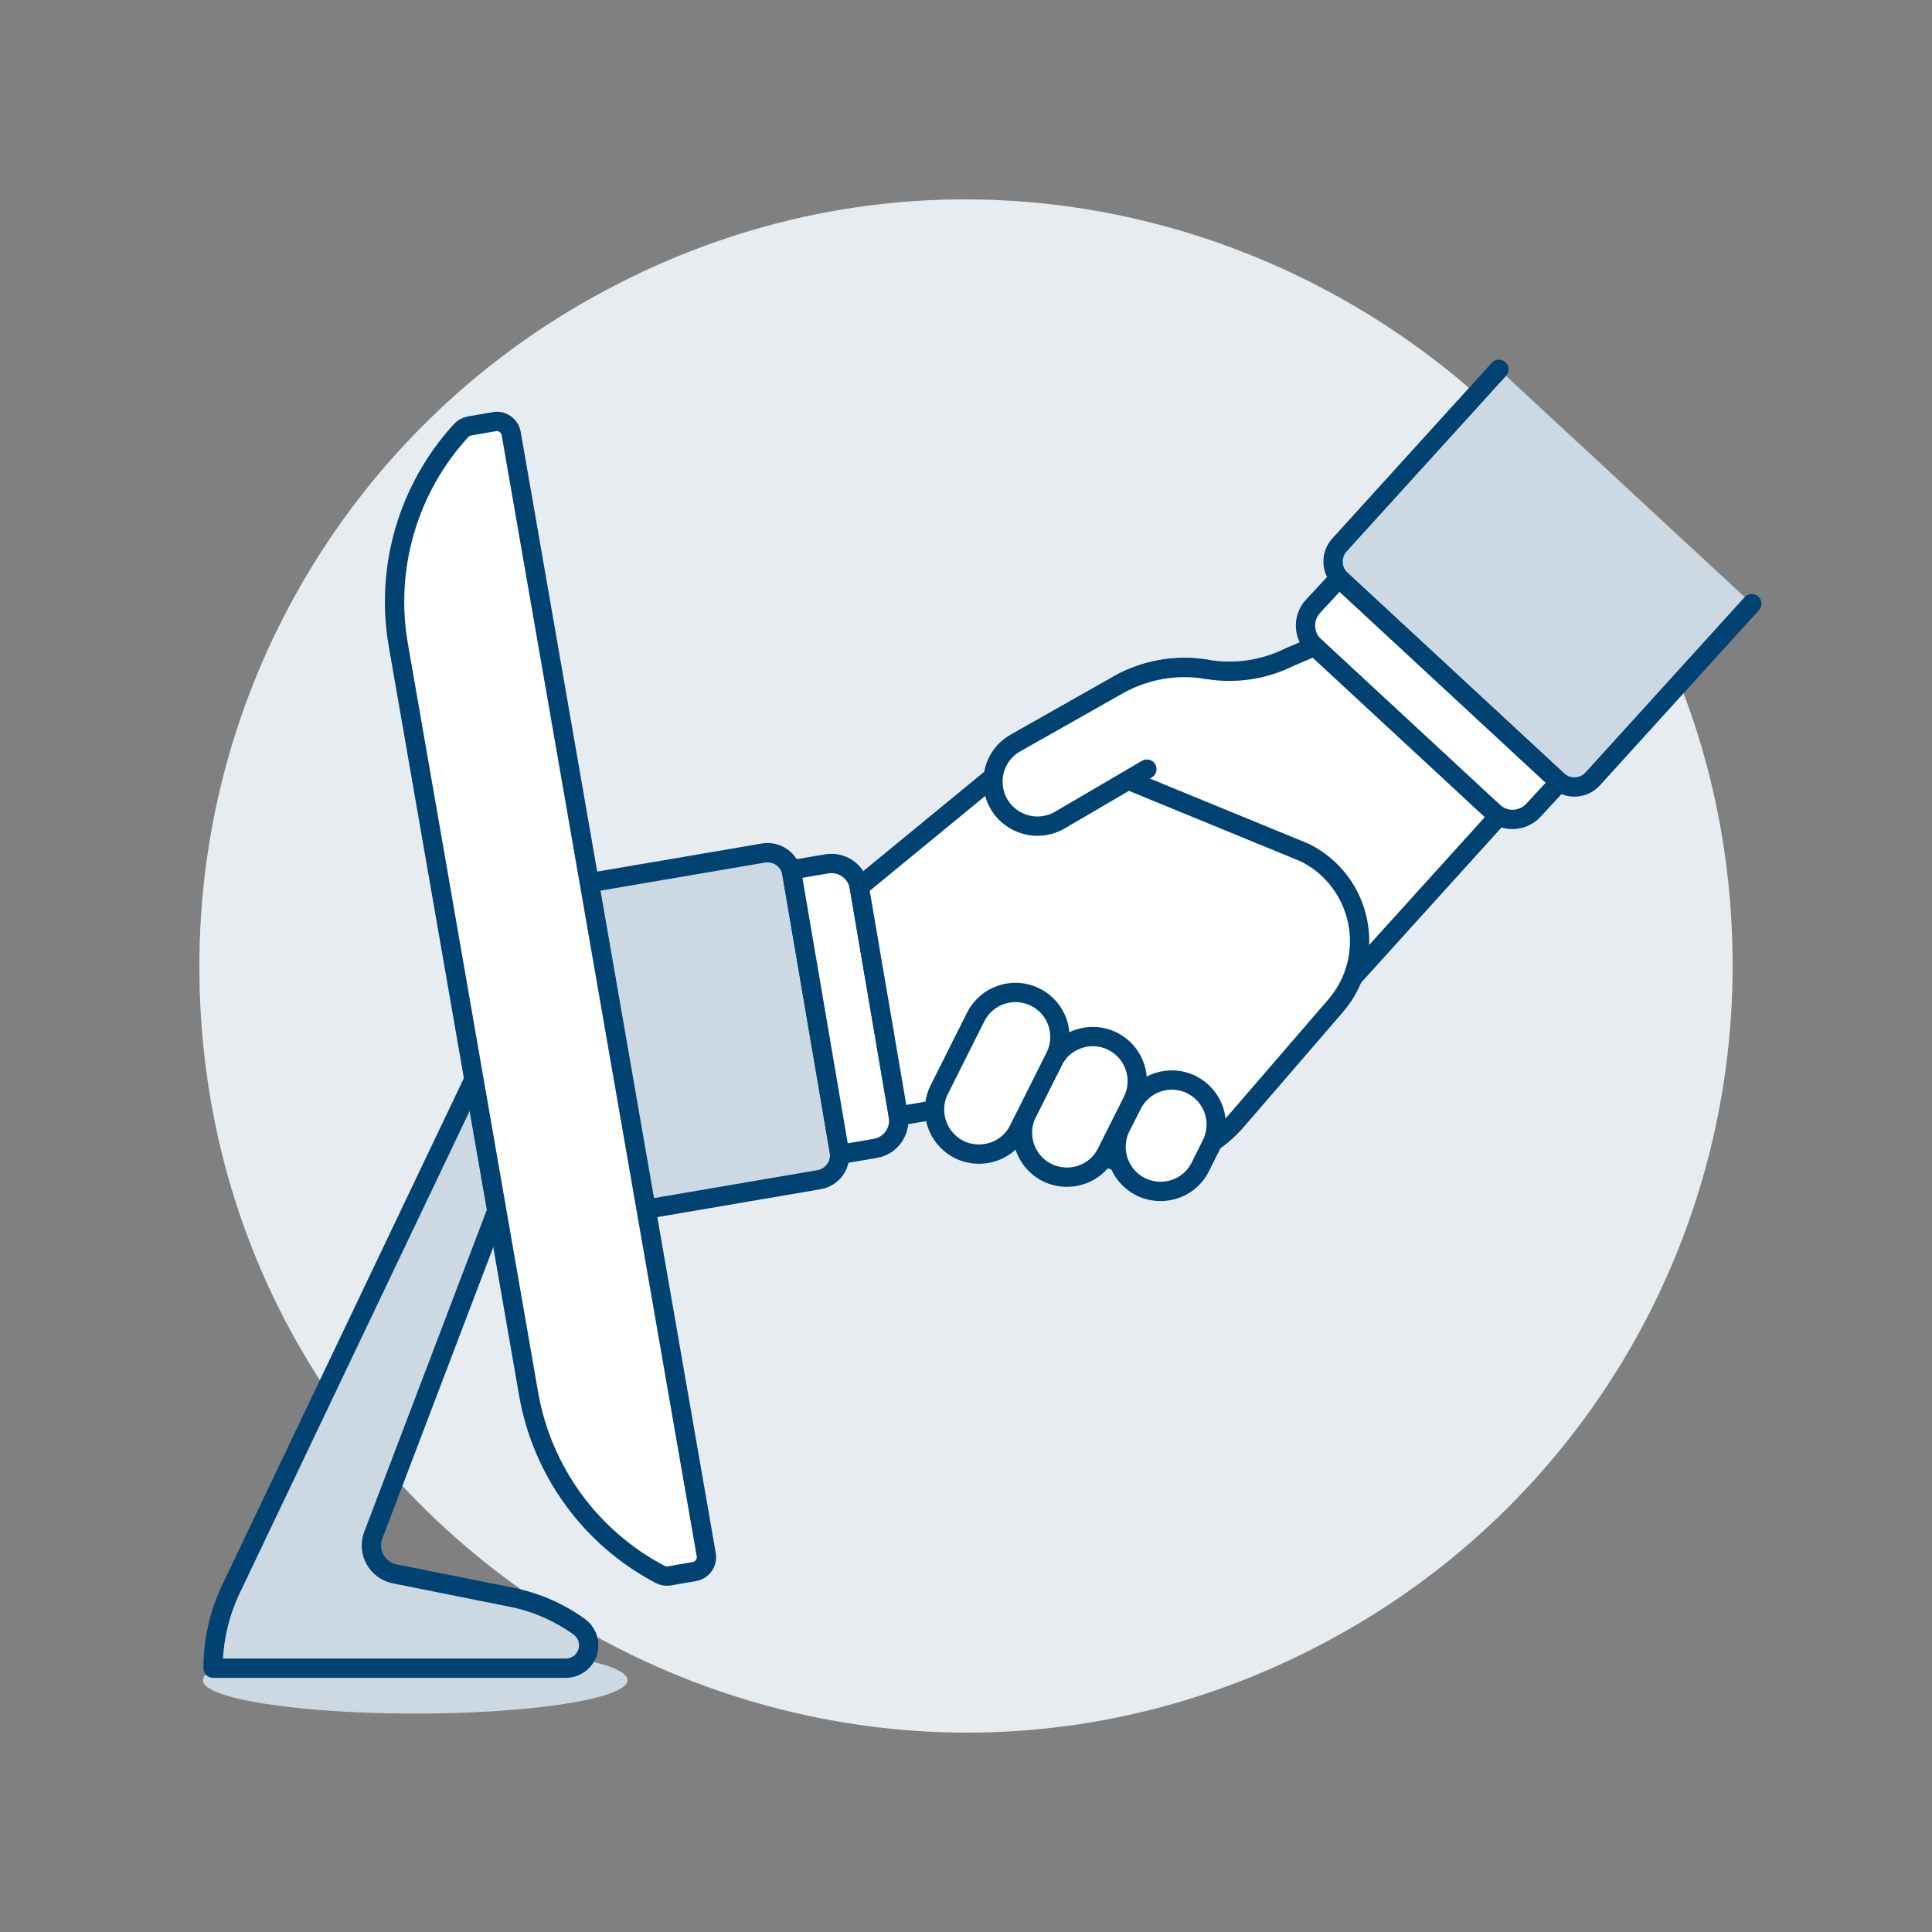
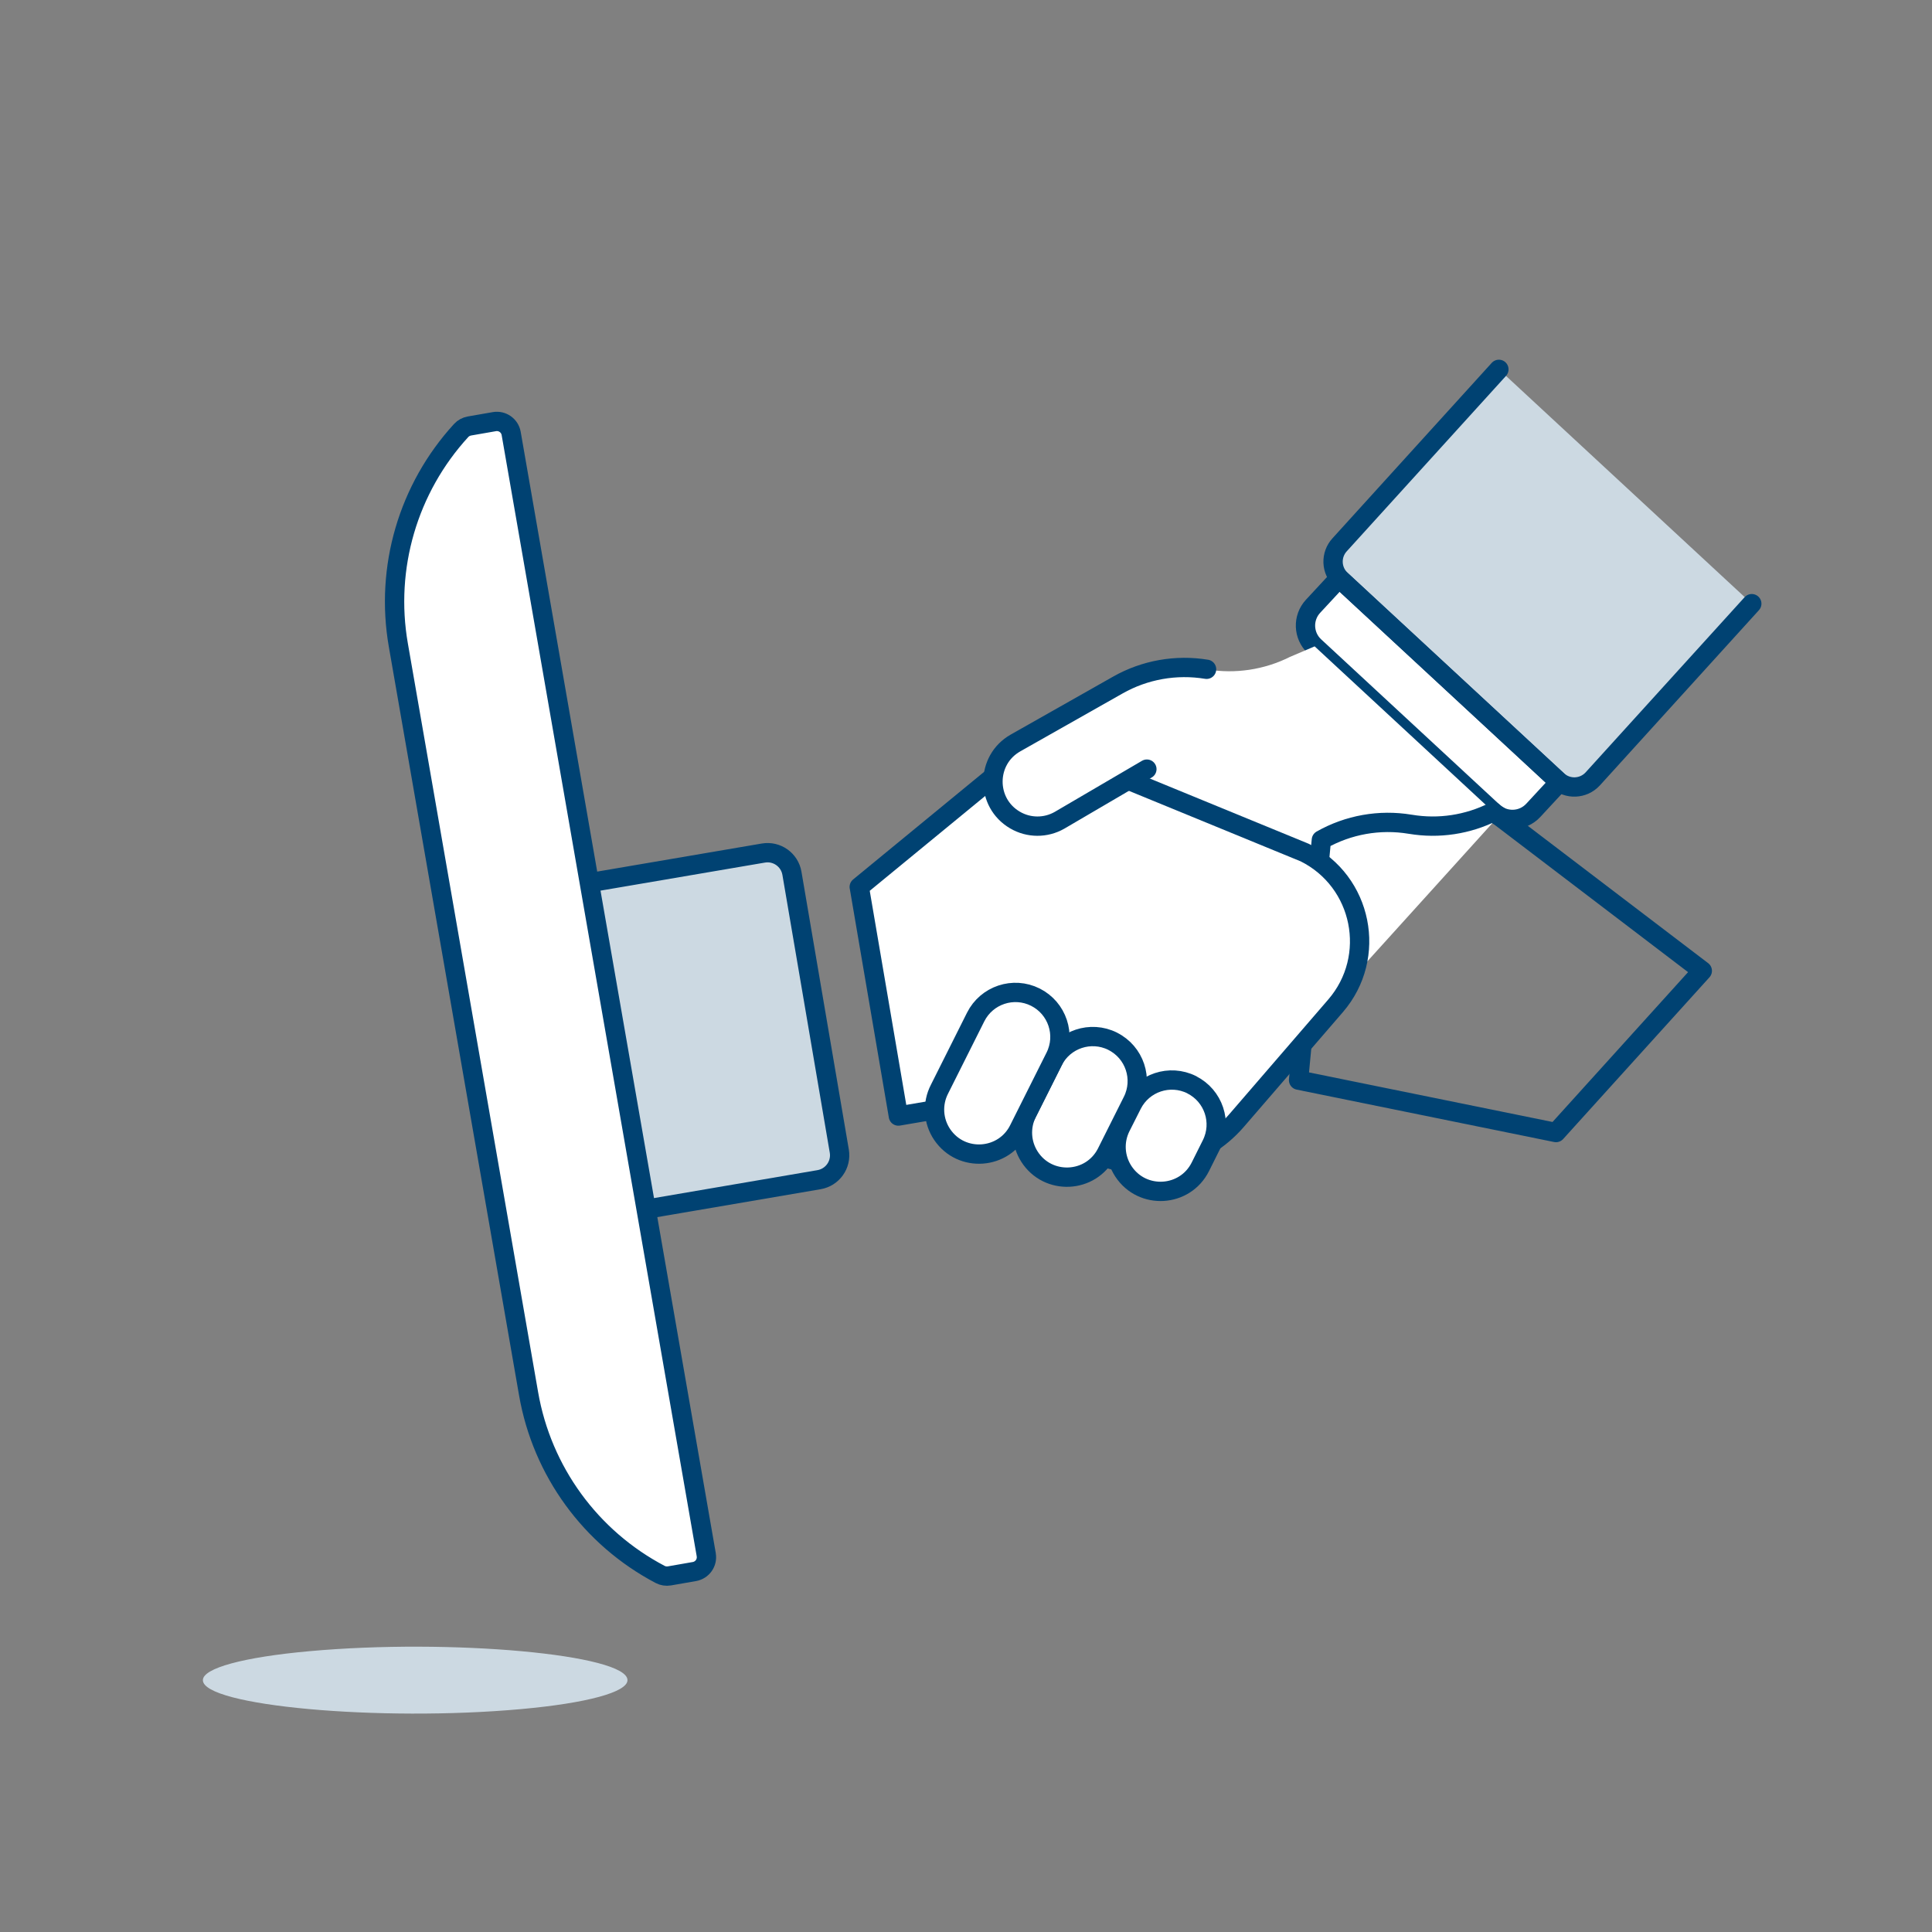
<svg xmlns="http://www.w3.org/2000/svg" id="Online-Deal-1-1--Streamline-Ux.svg" viewBox="0 0 500 500">
  <rect x="0" y="0" width="500" height="500" fill="#808080" stroke="none" />
-   <path d="M51.6,250c-.07,152.43,165.22,247.78,297.52,171.62,61.46-35.38,99.31-100.81,99.28-171.62.07-152.43-165.22-247.78-297.52-171.62-61.46,35.38-99.31,100.81-99.28,171.62Z" fill="#e7ecf1" stroke-width="0" />
  <path d="M52.51,434.82c-.04,6.65,45.72,10.81,82.37,7.49,17.04-1.54,27.53-4.4,27.51-7.49.04-6.65-45.72-10.82-82.37-7.49-17.04,1.54-27.53,4.4-27.51,7.49Z" fill="#ccd9e2" stroke-width="0" />
  <path d="M346.72,140.96c-2.43,2.62-2.27,6.7.35,9.13l55.98,51.86c2.62,2.43,6.7,2.27,9.13-.35l41.18-45.37-65.44-60.64-41.19,45.37Z" fill="#ccd9e2" stroke-width="0" />
  <path d="M403.56,202.43l-6.74,7.28c-2.76,2.98-7.41,3.16-10.39.4l-46.22-42.82c-2.98-2.76-3.15-7.41-.39-10.39l6.74-7.27,57.01,52.81Z" fill="#fff" stroke="#004272" stroke-linecap="round" stroke-linejoin="round" stroke-width="5" />
  <path d="M387.91,211.16c-.53-.29-1.02-.65-1.46-1.06l-46.22-42.82-6.42,2.74c-6.61,3.31-14.09,4.44-21.38,3.23l-.15-.02c-7.89-1.31-15.99.13-22.95,4.07l-5.9,62.16,66.62,13.56,37.86-41.85Z" fill="#fff" stroke-width="0" />
-   <path d="M387.91,211.16c-.53-.29-1.02-.65-1.46-1.06l-46.22-42.82-6.42,2.74c-6.61,3.31-14.09,4.44-21.38,3.23l-.15-.02c-7.89-1.31-15.99.13-22.95,4.07l-5.9,62.16,66.62,13.56,37.86-41.85Z" fill="none" stroke="#004272" stroke-linecap="round" stroke-linejoin="round" stroke-width="5" />
+   <path d="M387.91,211.16c-.53-.29-1.02-.65-1.46-1.06c-6.61,3.31-14.09,4.44-21.38,3.23l-.15-.02c-7.89-1.31-15.99.13-22.95,4.07l-5.9,62.16,66.62,13.56,37.86-41.85Z" fill="none" stroke="#004272" stroke-linecap="round" stroke-linejoin="round" stroke-width="5" />
  <path d="M387.91,95.59l-41.19,45.37c-2.43,2.62-2.27,6.7.35,9.13l55.98,51.86c2.62,2.43,6.7,2.27,9.13-.35l41.18-45.37" fill="none" stroke="#004272" stroke-linecap="round" stroke-linejoin="round" stroke-width="5" />
  <path d="M211.96,305.3l-60.8,10.37-14.41-84.54,60.8-10.37c3.49-.6,6.79,1.75,7.39,5.23l12.26,71.91c.6,3.49-1.74,6.81-5.24,7.4Z" fill="#ccd9e2" stroke-width="0" />
  <path d="M136.76,231.14l60.8-10.37c3.49-.6,6.79,1.75,7.39,5.23l12.26,71.91c.59,3.49-1.75,6.79-5.24,7.39l-60.8,10.39" fill="none" stroke="#004272" stroke-linecap="round" stroke-linejoin="round" stroke-width="5" />
-   <path d="M217.35,298.77l9.18-1.57c3.96-.68,6.63-4.44,5.96-8.41l-10.11-59.26c-.68-3.97-4.45-6.63-8.42-5.96l-9.18,1.56,12.57,73.64Z" fill="#fff" stroke="#004272" stroke-linecap="round" stroke-linejoin="round" stroke-width="5" />
  <path d="M222.37,229.54l39.72-32.63c3.64-2.99,8.63-3.74,13-1.95l62.58,25.69c14.96,7.45,18.89,27.01,7.97,39.66l-25.64,29.71c-8.8,10.19-23.03,13.79-35.61,9.01l-34.58-13.15-17.31,2.95-10.12-59.29Z" fill="#fff" stroke="#004272" stroke-linecap="round" stroke-linejoin="round" stroke-width="5" />
  <path d="M287.95,269.48c5.69,2.84,8,9.76,5.16,15.45l-6.77,13.51c-4.08,7.87-15.15,8.36-19.92.89-2.15-3.37-2.4-7.61-.67-11.21l6.77-13.51c2.85-5.67,9.75-7.97,15.43-5.14Z" fill="#fff" stroke="#004272" stroke-linecap="round" stroke-linejoin="round" stroke-width="5" />
  <path d="M308.4,280.73c5.68,2.85,7.99,9.76,5.14,15.45l-2.89,5.79c-3.97,7.93-15.03,8.58-19.91,1.18-2.26-3.43-2.53-7.82-.68-11.5l2.92-5.79c2.85-5.67,9.75-7.97,15.43-5.14Z" fill="#fff" stroke="#004272" stroke-linecap="round" stroke-linejoin="round" stroke-width="5" />
  <path d="M267.95,258.06c5.68,2.85,7.99,9.76,5.14,15.45l-9.35,18.66c-3.85,7.98-14.9,8.8-19.89,1.47-2.38-3.5-2.65-8.02-.7-11.78l9.35-18.66c2.85-5.68,9.76-7.99,15.45-5.14Z" fill="#fff" stroke="#004272" stroke-linecap="round" stroke-linejoin="round" stroke-width="5" />
  <path d="M312.26,173.21c-7.89-1.3-15.99.13-22.95,4.07l-26.52,15.01c-7.7,4.39-7.76,15.47-.1,19.94,3.55,2.08,7.94,2.1,11.51.06l22.61-13.24,15.45-25.83Z" fill="#fff" stroke-width="0" />
  <path d="M312.26,173.21c-7.89-1.3-15.99.13-22.95,4.07l-26.52,15.01c-7.7,4.39-7.76,15.47-.1,19.94,3.55,2.08,7.94,2.1,11.51.06l22.61-13.24" fill="none" stroke="#004272" stroke-linecap="round" stroke-linejoin="round" stroke-width="5" />
-   <path d="M149.91,421.01c3.69,2.68,3.1,8.35-1.07,10.2-.75.34-1.57.51-2.39.51H55.14c0-7.08,1.59-14.07,4.63-20.46l72.23-151.48,5.84,29.22-41.23,108.3c-1.65,4.34,1,9.12,5.55,10.02l30.29,6.06c6.29,1.26,12.24,3.86,17.45,7.61h0Z" fill="#ccd9e2" stroke="#004272" stroke-linecap="round" stroke-linejoin="round" stroke-width="5" />
  <path d="M182.77,402.37c.36,2.04-1.01,3.98-3.05,4.34l-6.47,1.13c-.82.14-1.66.01-2.39-.37-18-9.46-30.58-26.73-34.06-46.76l-33.71-193.77c-3.49-20.03,2.52-40.54,16.26-55.53.56-.61,1.3-1.01,2.12-1.16l6.48-1.13c2.04-.35,3.98,1.01,4.34,3.05l50.49,290.21Z" fill="#fff" stroke="#004272" stroke-linecap="round" stroke-linejoin="round" stroke-width="5" />
</svg>